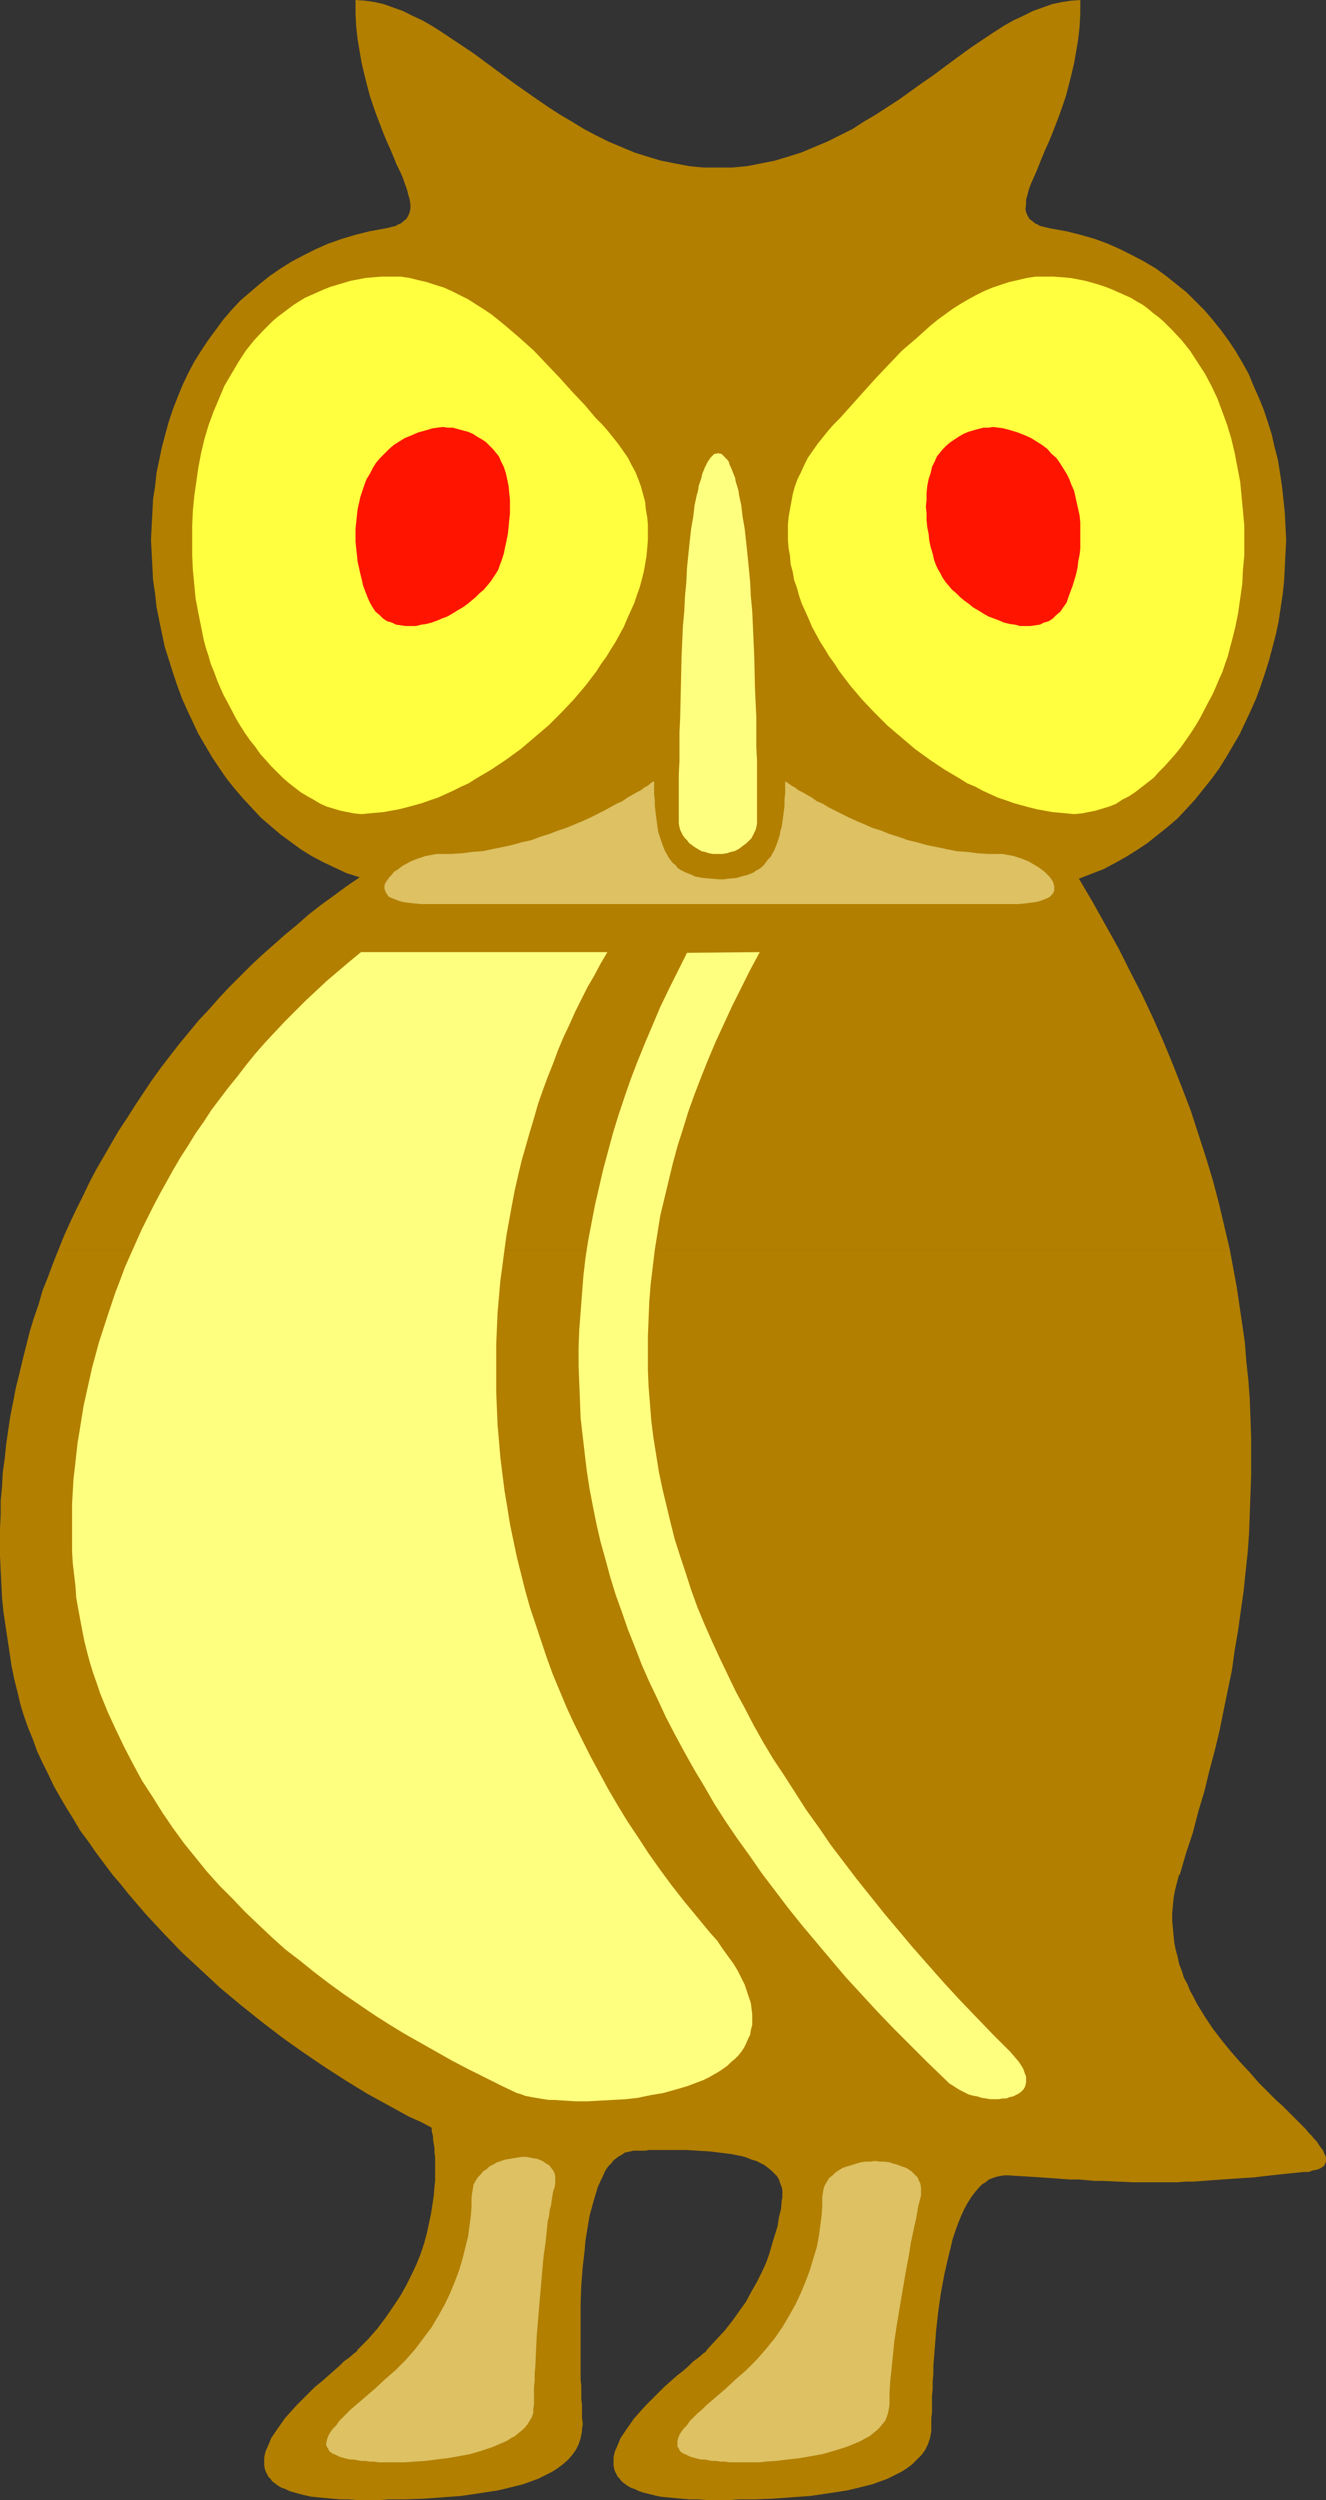
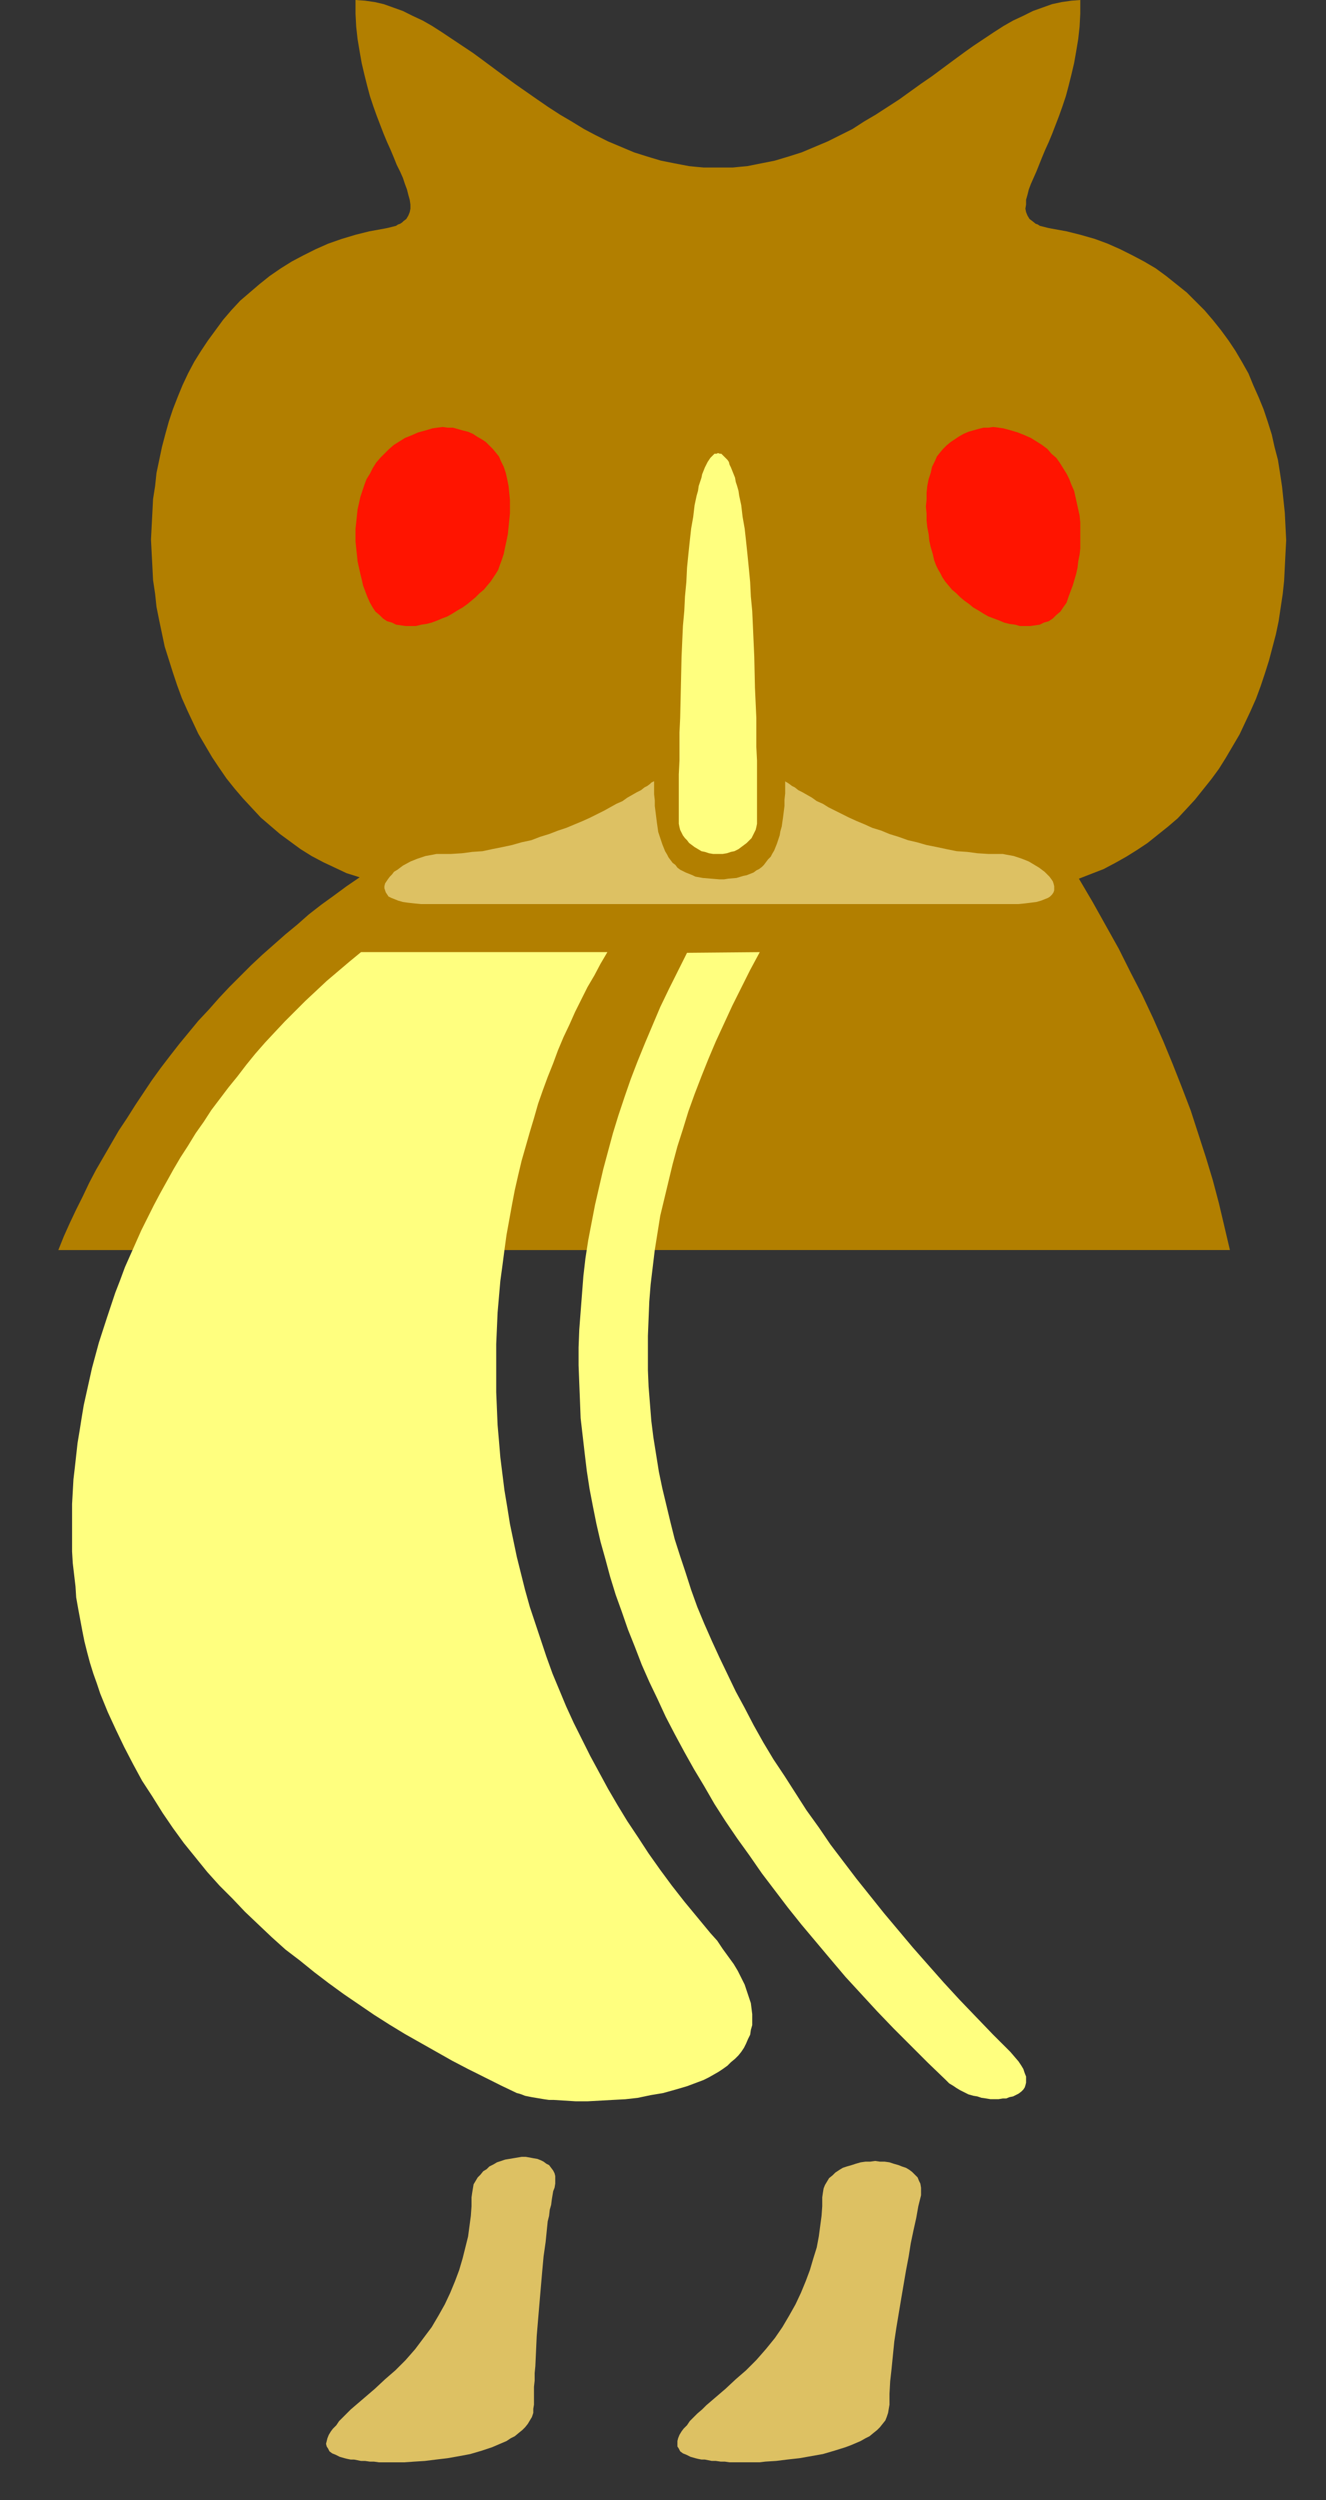
<svg xmlns="http://www.w3.org/2000/svg" xmlns:ns1="http://sodipodi.sourceforge.net/DTD/sodipodi-0.dtd" xmlns:ns2="http://www.inkscape.org/namespaces/inkscape" version="1.0" width="82.612mm" height="155.711mm" id="svg12" ns1:docname="Owl 1.wmf">
  <rect width="100%" height="100%" fill="#333333" stroke="none" />
  <ns1:namedview id="namedview12" pagecolor="#ffffff" bordercolor="#000000" borderopacity="0.25" ns2:showpageshadow="2" ns2:pageopacity="0.0" ns2:pagecheckerboard="0" ns2:deskcolor="#d1d1d1" ns2:document-units="mm" />
  <defs id="defs1">
    <pattern id="WMFhbasepattern" patternUnits="userSpaceOnUse" width="6" height="6" x="0" y="0" />
  </defs>
  <path style="fill:#b27f00;fill-opacity:1;fill-rule:evenodd;stroke:none" d="m 289.609,294.257 -1.293,-5.494 -1.293,-5.494 -1.455,-5.494 -1.616,-5.333 -1.778,-5.494 -1.778,-5.494 -2.101,-5.494 -2.101,-5.333 -2.263,-5.494 -2.424,-5.494 -2.586,-5.494 -2.747,-5.333 -2.747,-5.494 -3.071,-5.494 -3.071,-5.494 -3.232,-5.494 2.909,-1.131 2.909,-1.131 2.747,-1.454 2.586,-1.454 2.586,-1.616 2.424,-1.616 2.424,-1.939 2.424,-1.939 2.263,-1.939 2.101,-2.262 1.939,-2.101 1.939,-2.424 1.939,-2.424 1.778,-2.424 1.616,-2.585 1.616,-2.747 1.616,-2.747 1.293,-2.747 1.293,-2.747 1.293,-2.909 1.131,-3.07 0.97,-2.909 0.97,-3.07 0.808,-3.07 0.808,-3.07 0.646,-3.07 0.485,-3.232 0.485,-3.232 0.323,-3.07 0.162,-3.232 0.162,-3.232 0.162,-3.07 -0.162,-3.232 -0.162,-3.232 -0.323,-3.07 -0.323,-3.07 -0.485,-3.232 -0.485,-3.07 -0.808,-3.07 -0.646,-2.909 -0.97,-3.07 -0.97,-2.909 -1.131,-2.747 -1.293,-2.909 -1.131,-2.747 -1.455,-2.585 -1.616,-2.747 -1.616,-2.424 -1.778,-2.424 -1.939,-2.424 -1.939,-2.262 -2.101,-2.101 -2.101,-2.101 -2.424,-1.939 -2.424,-1.939 -2.424,-1.778 -2.747,-1.616 -2.747,-1.454 -2.909,-1.454 -2.909,-1.293 -3.071,-1.131 -3.394,-0.97 -3.232,-0.808 -3.555,-0.646 -0.808,-0.162 -0.646,-0.162 -0.646,-0.162 -0.646,-0.162 -0.485,-0.323 -0.485,-0.162 -0.808,-0.646 -0.646,-0.485 -0.485,-0.808 -0.323,-0.808 -0.162,-0.808 0.162,-0.97 v -1.131 l 0.323,-1.131 0.323,-1.293 0.485,-1.293 0.646,-1.454 0.646,-1.454 0.646,-1.616 0.646,-1.616 0.808,-1.939 0.808,-1.778 0.808,-1.939 0.808,-2.101 0.808,-2.101 0.808,-2.262 0.808,-2.424 0.646,-2.424 0.646,-2.585 0.646,-2.747 0.485,-2.747 0.485,-2.909 0.323,-2.909 0.162,-3.07 V 0 l -2.101,0.162 -2.263,0.323 -2.263,0.485 -2.263,0.808 -2.263,0.808 -2.263,1.131 -2.424,1.131 -2.263,1.293 -2.263,1.454 -2.424,1.616 -2.424,1.616 -2.263,1.616 -2.424,1.778 -5.01,3.717 -2.586,1.778 -5.172,3.717 -2.747,1.778 -2.747,1.778 -2.747,1.616 -2.747,1.778 -2.909,1.454 -2.909,1.454 -3.071,1.293 -3.071,1.293 -3.071,0.97 -3.232,0.97 -3.232,0.646 -3.232,0.646 -1.778,0.162 -1.616,0.162 h -1.778 -1.778 -1.778 -1.616 l -1.778,-0.162 -1.616,-0.162 -3.394,-0.646 -3.232,-0.646 -3.232,-0.97 -3.071,-0.97 -3.071,-1.293 -3.071,-1.293 -2.909,-1.454 -2.747,-1.454 -2.909,-1.778 -2.747,-1.616 -2.747,-1.778 -2.586,-1.778 -5.333,-3.717 -2.424,-1.778 -5.01,-3.717 -2.424,-1.778 -2.424,-1.616 -2.424,-1.616 -2.424,-1.616 -2.263,-1.454 L 99.553,4.848 97.129,3.717 94.866,2.585 92.604,1.778 90.341,0.97 88.24,0.485 85.978,0.162 83.715,0 v 3.232 l 0.162,3.07 0.323,2.909 0.485,2.909 0.485,2.747 0.646,2.747 0.646,2.585 0.646,2.424 0.808,2.424 0.808,2.262 0.808,2.101 0.808,2.101 0.808,1.939 0.808,1.778 0.808,1.939 0.646,1.616 0.808,1.616 0.646,1.454 0.485,1.454 0.485,1.293 0.323,1.293 0.323,1.131 0.162,1.131 V 49.124 l -0.162,0.808 -0.323,0.808 -0.485,0.808 -0.646,0.485 -0.323,0.323 -0.485,0.323 -0.485,0.162 -0.485,0.323 -0.646,0.162 -0.646,0.162 -0.646,0.162 -0.808,0.162 -3.555,0.646 -3.232,0.808 -3.232,0.97 -3.232,1.131 -2.909,1.293 -2.909,1.454 -2.747,1.454 -2.586,1.616 -2.586,1.778 -2.424,1.939 -2.263,1.939 -2.263,1.939 -2.101,2.262 -1.939,2.262 -1.778,2.424 -1.778,2.424 -1.616,2.424 -1.616,2.585 -1.455,2.747 -1.293,2.747 -1.131,2.747 -1.131,2.909 -0.97,2.909 -0.808,2.909 -0.808,3.07 -0.646,3.07 -0.646,3.07 -0.323,3.07 -0.485,3.07 -0.162,3.232 -0.162,3.07 -0.162,3.232 0.162,3.232 0.162,3.07 0.162,3.232 0.485,3.232 0.323,3.07 0.646,3.232 0.646,3.07 0.646,3.07 0.97,3.07 0.97,3.07 0.97,2.909 1.131,3.07 1.293,2.909 1.293,2.747 1.293,2.747 1.616,2.747 1.616,2.747 1.616,2.424 1.778,2.585 1.939,2.424 1.939,2.262 2.101,2.262 2.101,2.262 2.263,1.939 2.263,1.939 2.424,1.778 2.424,1.778 2.586,1.616 2.747,1.454 2.747,1.293 2.747,1.293 3.071,0.97 -3.071,2.101 -3.071,2.262 -2.909,2.101 -2.909,2.262 -2.747,2.424 -2.747,2.262 -2.747,2.424 -2.747,2.424 -2.586,2.424 -2.586,2.585 -2.586,2.585 -2.424,2.585 -2.424,2.747 -2.424,2.585 -2.263,2.747 -2.263,2.747 -2.263,2.909 -2.101,2.747 -2.101,2.909 -1.939,2.909 -1.939,2.909 -1.939,3.07 -1.939,2.909 -1.778,3.07 -1.778,3.07 -1.778,3.07 -1.616,3.07 -1.455,3.07 -1.616,3.232 -1.455,3.07 -1.455,3.232 -1.293,3.232 z" id="path1" />
-   <path style="fill:#b27f00;fill-opacity:1;fill-rule:evenodd;stroke:none" d="m 13.737,294.257 -1.293,3.232 -1.131,3.07 -1.293,3.232 -0.97,3.393 -1.131,3.232 -0.97,3.232 -0.808,3.232 -0.808,3.232 -0.808,3.393 -0.808,3.232 -0.646,3.393 -0.646,3.232 -0.485,3.232 -0.485,3.393 -0.323,3.232 -0.485,3.393 -0.162,3.232 -0.323,3.393 v 3.232 L 0,359.863 v 3.232 3.232 l 0.162,3.393 0.162,3.232 0.162,3.232 0.323,3.232 0.485,3.232 0.485,3.232 0.485,3.232 0.485,3.232 0.646,3.07 0.808,3.232 0.646,2.747 0.808,2.585 0.97,2.747 1.131,2.747 0.97,2.747 1.293,2.747 1.293,2.585 1.293,2.747 1.455,2.585 1.616,2.747 1.616,2.585 1.616,2.747 1.939,2.585 1.778,2.585 1.939,2.585 1.939,2.585 1.939,2.262 1.939,2.424 3.879,4.525 4.202,4.525 4.364,4.525 4.525,4.201 4.525,4.201 4.848,4.04 4.848,3.878 4.848,3.717 5.01,3.555 5.01,3.393 5.01,3.232 5.01,3.07 5.01,2.747 5.01,2.747 2.586,1.131 2.424,1.293 v 0 l 0.162,0.162 v 0.323 0.485 l 0.162,0.485 0.162,0.808 v 0.646 l 0.162,0.97 0.162,0.97 v 0.97 l 0.162,1.293 v 1.131 1.454 1.454 1.454 l -0.162,1.454 -0.162,2.101 -0.323,2.101 -0.323,2.101 -0.485,2.262 -0.485,2.262 -0.646,2.424 -0.808,2.424 -0.97,2.424 -1.131,2.424 -1.293,2.585 -1.455,2.585 -1.616,2.424 -1.778,2.585 -1.939,2.585 -2.263,2.585 -2.424,2.424 -0.162,0.323 -0.323,0.323 -0.323,0.162 -0.323,0.323 -0.97,0.808 -1.131,0.808 -1.131,1.131 -1.293,1.131 -1.293,1.131 -1.455,1.293 -1.616,1.293 -1.455,1.454 -2.909,2.909 -1.455,1.616 -1.293,1.454 -1.131,1.616 -1.131,1.616 -0.97,1.454 -0.646,1.616 -0.646,1.454 -0.162,0.646 -0.162,0.808 v 0.646 0.646 0.646 l 0.162,0.808 0.162,0.485 0.323,0.646 0.323,0.646 0.485,0.485 0.485,0.646 0.646,0.485 0.646,0.485 0.808,0.485 0.97,0.323 0.97,0.485 1.131,0.323 1.131,0.323 1.293,0.323 1.455,0.323 1.616,0.162 1.616,0.162 1.778,0.162 1.939,0.162 h 1.939 l 2.101,0.162 h 5.333 l 1.939,-0.162 h 2.101 1.939 l 4.364,-0.162 4.364,-0.323 4.364,-0.323 4.364,-0.646 2.101,-0.323 2.101,-0.323 2.101,-0.485 1.939,-0.485 1.939,-0.485 1.778,-0.646 1.778,-0.646 1.616,-0.808 1.616,-0.808 1.293,-0.808 1.293,-0.97 1.293,-1.131 0.97,-1.131 0.808,-1.131 0.646,-1.293 0.485,-1.454 0.162,-0.808 0.162,-0.808 v -0.646 l 0.162,-0.808 v -0.646 l -0.162,-0.97 v -0.97 -1.131 -1.131 l -0.162,-1.293 v -1.454 -1.616 l -0.162,-1.616 v -1.778 -1.778 -1.939 -3.878 -4.201 -4.201 l 0.162,-4.363 0.323,-4.201 0.485,-4.201 0.162,-2.101 0.323,-1.939 0.323,-1.939 0.323,-1.939 0.485,-1.778 0.485,-1.778 0.485,-1.616 0.485,-1.616 0.808,-1.778 0.485,-0.97 0.323,-0.808 0.485,-0.808 0.485,-0.646 0.646,-0.646 0.485,-0.646 0.646,-0.485 0.646,-0.485 0.646,-0.323 0.646,-0.485 0.646,-0.162 0.808,-0.162 0.646,-0.162 h 0.808 1.939 l 0.97,-0.162 h 1.131 2.424 2.424 2.747 l 2.586,0.162 2.747,0.162 2.747,0.323 2.586,0.323 2.424,0.485 1.131,0.323 1.131,0.485 1.131,0.323 0.97,0.485 0.97,0.485 0.808,0.646 0.808,0.646 0.646,0.646 0.646,0.646 0.485,0.808 0.323,0.97 0.323,0.808 0.162,0.808 v 0.808 0.808 l -0.162,0.808 -0.162,1.939 -0.485,1.939 -0.323,2.101 -0.646,2.101 -0.646,2.101 -0.646,2.262 -0.808,2.262 -0.97,2.101 -1.131,2.262 -1.293,2.262 -1.293,2.424 -1.616,2.262 -1.616,2.262 -1.778,2.262 -2.101,2.262 -2.101,2.262 -0.162,0.323 -0.323,0.323 -0.323,0.162 -0.323,0.323 -0.97,0.808 -1.131,0.808 -1.131,1.131 -1.293,1.131 -1.455,1.131 -1.455,1.293 -1.454,1.293 -1.455,1.454 -2.909,2.909 -1.455,1.616 -1.293,1.454 -1.131,1.616 -1.131,1.616 -0.97,1.454 -0.646,1.616 -0.646,1.454 -0.162,0.646 -0.162,0.808 v 0.646 0.646 0.646 l 0.162,0.808 0.162,0.485 0.323,0.646 0.323,0.646 0.485,0.485 0.485,0.646 0.646,0.485 0.646,0.485 0.808,0.485 0.97,0.323 0.97,0.485 0.97,0.323 1.293,0.323 1.293,0.323 1.454,0.323 1.455,0.162 1.778,0.162 1.778,0.162 1.778,0.162 h 2.101 l 2.101,0.162 h 5.333 l 1.939,-0.162 h 1.939 2.101 l 4.202,-0.162 4.364,-0.323 4.525,-0.323 4.364,-0.646 2.101,-0.323 2.101,-0.323 2.101,-0.485 1.939,-0.485 1.939,-0.485 1.778,-0.646 1.778,-0.646 1.616,-0.808 1.616,-0.808 1.293,-0.808 1.293,-0.97 1.131,-1.131 1.131,-1.131 0.808,-1.131 0.646,-1.293 0.485,-1.454 0.162,-0.808 0.162,-0.808 v -0.646 -0.808 -1.778 l 0.162,-1.131 v -1.131 -1.454 -1.454 l 0.162,-1.616 v -1.778 l 0.162,-1.778 v -1.939 l 0.162,-1.939 0.162,-2.101 0.323,-4.201 0.485,-4.363 0.646,-4.525 0.808,-4.363 0.485,-2.101 0.485,-2.101 0.485,-1.939 0.485,-2.101 0.646,-1.939 0.646,-1.778 0.646,-1.616 0.808,-1.778 0.808,-1.454 0.808,-1.293 0.97,-1.293 0.97,-1.131 0.646,-0.646 0.808,-0.485 0.808,-0.646 0.808,-0.323 0.97,-0.323 0.808,-0.162 0.97,-0.162 h 0.97 l 2.747,0.162 2.586,0.162 2.424,0.162 2.424,0.162 2.263,0.162 2.101,0.162 h 2.101 l 1.939,0.162 1.778,0.162 h 1.939 l 3.555,0.162 3.394,0.162 h 3.555 3.394 3.717 l 1.939,-0.162 h 1.939 l 2.101,-0.162 2.101,-0.162 2.263,-0.162 2.424,-0.162 2.424,-0.162 2.586,-0.162 2.747,-0.323 2.909,-0.323 3.071,-0.323 3.232,-0.323 h 1.131 l 0.808,-0.323 0.808,-0.162 0.646,-0.162 0.646,-0.323 0.485,-0.323 0.323,-0.323 0.162,-0.485 0.162,-0.323 v -0.485 -0.485 l -0.162,-0.485 -0.323,-0.646 -0.162,-0.485 -0.485,-0.646 -0.485,-0.646 -0.485,-0.808 -0.646,-0.646 -0.646,-0.808 -0.646,-0.646 -0.808,-0.97 -0.808,-0.808 -1.778,-1.778 -0.97,-0.97 -1.939,-1.939 -1.131,-0.97 -2.101,-2.101 -2.263,-2.262 -2.101,-2.424 -2.263,-2.424 -2.263,-2.585 -2.101,-2.585 -2.101,-2.747 -1.939,-2.909 -1.778,-2.909 -0.808,-1.616 -0.808,-1.454 -0.646,-1.616 -0.808,-1.454 -0.485,-1.616 -0.646,-1.616 -0.323,-1.616 -0.485,-1.778 -0.323,-1.616 -0.162,-1.616 -0.162,-1.778 -0.162,-1.778 v -1.778 l 0.162,-1.778 0.162,-1.778 0.323,-1.778 0.485,-1.939 0.485,-1.778 h 0.162 l 1.455,-5.009 1.616,-4.848 1.293,-5.009 1.455,-4.848 1.131,-4.686 1.293,-4.848 1.131,-4.686 0.97,-4.848 0.97,-4.686 0.97,-4.686 0.646,-4.686 0.808,-4.686 0.646,-4.686 0.646,-4.525 0.485,-4.686 0.485,-4.525 0.323,-4.525 0.162,-4.525 0.162,-4.525 0.162,-4.525 v -4.525 -4.363 l -0.162,-4.525 -0.162,-4.363 -0.323,-4.525 -0.485,-4.363 -0.323,-4.363 -0.646,-4.525 -0.646,-4.363 -0.646,-4.363 -0.808,-4.363 -0.808,-4.363 z" id="path2" />
-   <path style="fill:#ffff3f;fill-opacity:1;fill-rule:evenodd;stroke:none" d="m 250.337,65.283 1.778,0.162 1.778,0.323 1.616,0.323 1.778,0.485 1.616,0.485 1.455,0.485 1.616,0.646 1.454,0.646 1.455,0.646 1.455,0.646 1.293,0.808 1.455,0.808 1.293,0.97 1.131,0.97 1.293,0.97 1.131,0.97 2.263,2.262 2.101,2.262 1.939,2.424 1.778,2.747 1.778,2.747 1.455,2.747 1.455,3.07 1.131,3.07 1.131,3.07 0.97,3.232 0.808,3.393 0.646,3.393 0.646,3.393 0.323,3.393 0.323,3.393 0.323,3.555 v 3.393 3.555 l -0.323,3.393 -0.162,3.393 -0.485,3.393 -0.485,3.393 -0.646,3.232 -0.808,3.232 -0.485,1.778 -0.485,1.939 -0.646,1.778 -0.646,1.939 -0.808,1.778 -0.808,1.939 -0.808,1.778 -0.97,1.778 -1.939,3.717 -0.97,1.616 -1.131,1.778 -1.131,1.616 -1.131,1.616 -1.293,1.616 -1.293,1.454 -1.293,1.454 -1.293,1.293 -1.293,1.454 -1.455,1.131 -1.455,1.131 -1.455,1.131 -1.454,0.97 -1.616,0.808 -1.454,0.97 -1.616,0.646 -1.616,0.485 -1.616,0.485 -1.616,0.323 -1.616,0.323 -1.778,0.162 -1.616,-0.162 -1.778,-0.162 -1.778,-0.162 -1.778,-0.323 -1.778,-0.323 -1.939,-0.485 -1.778,-0.485 -1.778,-0.485 -1.778,-0.646 -1.939,-0.646 -1.778,-0.808 -1.778,-0.808 -1.778,-0.97 -1.939,-0.808 -1.778,-1.131 -3.555,-2.101 -3.394,-2.262 -3.555,-2.585 -3.232,-2.747 -3.232,-2.747 -3.071,-3.07 -2.909,-3.07 -2.747,-3.232 -2.586,-3.393 -1.131,-1.778 -1.293,-1.778 -0.97,-1.616 -1.131,-1.778 -0.97,-1.778 -0.97,-1.778 -0.808,-1.939 -0.808,-1.778 -0.808,-1.778 -0.646,-1.939 -0.485,-1.778 -0.646,-1.778 -0.323,-1.939 -0.485,-1.778 -0.162,-1.939 -0.323,-1.778 -0.162,-1.939 v -1.778 -1.939 l 0.162,-1.778 0.323,-1.778 0.323,-1.778 0.323,-1.778 0.485,-1.778 0.646,-1.778 0.808,-1.616 0.808,-1.778 0.808,-1.616 1.131,-1.616 1.131,-1.616 1.293,-1.616 1.293,-1.616 1.293,-1.454 1.454,-1.454 2.747,-3.07 2.747,-3.07 2.909,-3.232 3.071,-3.232 3.071,-3.232 3.394,-2.909 3.232,-2.909 1.778,-1.454 1.778,-1.293 1.778,-1.293 1.778,-1.131 1.939,-1.131 1.778,-0.97 1.939,-0.97 1.939,-0.808 1.939,-0.646 1.939,-0.646 2.101,-0.485 2.101,-0.485 2.101,-0.323 h 2.101 2.101 z" id="path3" />
-   <path style="fill:#ffff3f;fill-opacity:1;fill-rule:evenodd;stroke:none" d="m 87.755,65.283 -1.778,0.162 -1.616,0.323 -1.778,0.323 -1.616,0.485 -1.616,0.485 -1.616,0.485 -1.616,0.646 -1.455,0.646 -1.455,0.646 -1.455,0.646 -1.293,0.808 -1.293,0.808 -1.293,0.97 -1.293,0.97 -1.293,0.97 -1.131,0.97 -2.263,2.262 -2.101,2.262 -1.939,2.424 -1.778,2.747 -1.616,2.747 -1.616,2.747 -1.293,3.07 -1.293,3.07 -1.131,3.07 -0.97,3.232 -0.808,3.393 -0.646,3.393 -0.485,3.393 -0.485,3.393 -0.323,3.393 -0.162,3.555 v 3.393 3.555 l 0.162,3.393 0.323,3.393 0.323,3.393 0.646,3.393 0.646,3.232 0.646,3.232 0.485,1.778 0.646,1.939 0.485,1.778 0.808,1.939 0.646,1.778 0.808,1.939 0.808,1.778 0.97,1.778 1.939,3.717 0.97,1.616 1.131,1.778 1.131,1.616 1.293,1.616 1.131,1.616 1.293,1.454 1.293,1.454 1.293,1.293 1.455,1.454 1.293,1.131 1.455,1.131 1.455,1.131 1.616,0.97 1.455,0.808 1.616,0.97 1.455,0.646 1.616,0.485 1.616,0.485 1.616,0.323 1.616,0.323 1.778,0.162 1.616,-0.162 1.778,-0.162 1.778,-0.162 1.778,-0.323 1.778,-0.323 1.939,-0.485 1.778,-0.485 1.778,-0.485 1.778,-0.646 1.939,-0.646 1.778,-0.808 1.778,-0.808 1.939,-0.97 1.778,-0.808 1.778,-1.131 3.555,-2.101 3.394,-2.262 3.555,-2.585 3.232,-2.747 3.232,-2.747 3.071,-3.07 2.909,-3.07 2.747,-3.232 2.586,-3.393 1.131,-1.778 1.293,-1.778 0.97,-1.616 1.131,-1.778 0.97,-1.778 0.97,-1.778 0.808,-1.939 0.808,-1.778 0.808,-1.778 0.646,-1.939 0.646,-1.778 0.485,-1.778 0.485,-1.939 0.323,-1.778 0.323,-1.939 0.162,-1.778 0.162,-1.939 v -1.778 -1.939 l -0.162,-1.778 -0.323,-1.778 -0.162,-1.778 -0.485,-1.778 -0.485,-1.778 -0.646,-1.778 -0.646,-1.616 -0.97,-1.778 -0.808,-1.616 -1.131,-1.616 -1.131,-1.616 -1.293,-1.616 -1.293,-1.616 -1.293,-1.454 -1.455,-1.454 -2.586,-3.07 -2.909,-3.07 -2.909,-3.232 -3.071,-3.232 -3.071,-3.232 -3.232,-2.909 -3.394,-2.909 -1.778,-1.454 -1.616,-1.293 -1.939,-1.293 -1.778,-1.131 -1.778,-1.131 -1.939,-0.97 -1.939,-0.97 -1.778,-0.808 -2.101,-0.646 -1.939,-0.646 -2.101,-0.485 -1.939,-0.485 -2.101,-0.323 h -2.263 -2.101 z" id="path4" />
  <path style="fill:#ff1400;fill-opacity:1;fill-rule:evenodd;stroke:none" d="m 236.277,100.833 -1.131,-0.162 -1.293,-0.162 -1.131,0.162 h -1.131 l -1.293,0.323 -1.131,0.323 -1.131,0.323 -1.131,0.485 -1.131,0.646 -0.97,0.646 -0.97,0.646 -0.97,0.808 -0.808,0.808 -0.808,0.97 -0.646,0.808 -0.485,1.131 -0.646,1.293 -0.323,1.454 -0.485,1.454 -0.323,1.616 -0.162,1.616 v 1.616 l -0.162,1.616 0.162,1.616 v 1.616 l 0.162,1.616 0.323,1.616 0.162,1.616 0.323,1.454 0.485,1.616 0.323,1.454 0.485,1.293 0.485,0.97 0.485,0.808 0.485,0.97 0.646,0.97 0.808,0.97 0.808,0.97 0.97,0.808 0.97,0.97 0.97,0.808 1.131,0.808 0.97,0.808 1.131,0.646 1.293,0.808 1.131,0.646 1.293,0.485 1.293,0.485 1.131,0.485 1.293,0.323 1.293,0.162 1.131,0.323 h 1.131 1.293 l 1.131,-0.162 1.131,-0.162 0.97,-0.485 1.131,-0.323 0.97,-0.646 0.808,-0.808 0.97,-0.808 0.646,-0.97 0.808,-1.131 0.485,-1.454 0.485,-1.293 0.485,-1.293 0.808,-2.747 0.323,-1.454 0.162,-1.454 0.323,-1.616 0.162,-1.454 v -1.616 -1.454 -1.616 -1.454 l -0.162,-1.616 -0.323,-1.454 -0.323,-1.454 -0.323,-1.454 -0.323,-1.454 -0.646,-1.454 -0.485,-1.293 -0.646,-1.293 -0.808,-1.293 -0.808,-1.293 -0.808,-1.131 -1.131,-0.97 -0.97,-1.131 -1.293,-0.97 -1.293,-0.808 -1.293,-0.808 -1.455,-0.646 -1.616,-0.646 -1.616,-0.485 z" id="path5" />
  <path style="fill:#ff1400;fill-opacity:1;fill-rule:evenodd;stroke:none" d="m 101.816,100.833 1.131,-0.162 1.293,-0.162 1.131,0.162 h 1.293 l 1.131,0.323 1.131,0.323 1.293,0.323 1.131,0.485 0.97,0.646 1.131,0.646 0.97,0.646 0.808,0.808 0.808,0.808 0.808,0.97 0.646,0.808 0.485,1.131 0.646,1.293 0.485,1.454 0.323,1.454 0.323,1.616 0.162,1.616 0.162,1.616 v 1.616 1.616 l -0.162,1.616 -0.162,1.616 -0.162,1.616 -0.323,1.616 -0.323,1.454 -0.323,1.616 -0.485,1.454 -0.485,1.293 -0.323,0.97 -0.485,0.808 -0.646,0.97 -0.646,0.97 -0.808,0.97 -0.808,0.97 -0.97,0.808 -0.97,0.97 -0.97,0.808 -0.97,0.808 -1.131,0.808 -1.131,0.646 -1.293,0.808 -1.131,0.646 -1.293,0.485 -1.131,0.485 -1.293,0.485 -1.293,0.323 -1.131,0.162 -1.293,0.323 h -1.131 -1.293 l -1.131,-0.162 -1.131,-0.162 -0.97,-0.485 -1.131,-0.323 -0.97,-0.646 -0.808,-0.808 -0.97,-0.808 -0.646,-0.97 -0.646,-1.131 -0.646,-1.454 -0.485,-1.293 -0.485,-1.293 -0.323,-1.454 -0.323,-1.293 -0.323,-1.454 -0.323,-1.454 -0.162,-1.616 -0.162,-1.454 -0.162,-1.616 v -1.454 -1.616 l 0.162,-1.454 0.162,-1.616 0.162,-1.454 0.323,-1.454 0.323,-1.454 0.485,-1.454 0.485,-1.454 0.485,-1.293 0.808,-1.293 0.646,-1.293 0.808,-1.293 0.97,-1.131 0.97,-0.97 1.131,-1.131 1.131,-0.97 1.293,-0.808 1.293,-0.808 1.616,-0.646 1.455,-0.646 1.778,-0.485 z" id="path6" />
  <path style="fill:#ffff7f;fill-opacity:1;fill-rule:evenodd;stroke:none" d="m 169.046,201.019 h 1.131 l 0.97,-0.162 0.97,-0.323 0.808,-0.162 0.97,-0.485 0.646,-0.485 0.646,-0.485 0.646,-0.485 0.646,-0.646 0.485,-0.485 0.323,-0.646 0.323,-0.646 0.323,-0.646 0.162,-0.646 0.162,-0.808 v -0.485 -5.333 -2.747 -3.07 -3.232 l -0.162,-3.232 v -3.393 -3.393 l -0.323,-7.11 -0.162,-7.272 -0.323,-7.272 -0.162,-3.555 -0.323,-3.393 -0.162,-3.393 -0.323,-3.393 -0.323,-3.232 -0.323,-3.07 -0.323,-2.909 -0.485,-2.747 -0.323,-2.747 -0.485,-2.262 -0.162,-1.131 -0.323,-1.131 -0.323,-0.97 -0.162,-0.97 -0.323,-0.808 -0.323,-0.808 -0.323,-0.808 -0.323,-0.646 -0.162,-0.646 -0.323,-0.485 -0.485,-0.485 -0.323,-0.323 -0.323,-0.323 -0.323,-0.323 h -0.323 l -0.485,-0.162 -0.323,0.162 h -0.485 l -0.323,0.323 -0.323,0.323 -0.323,0.323 -0.323,0.485 -0.323,0.485 -0.323,0.646 -0.323,0.646 -0.323,0.808 -0.323,0.808 -0.162,0.808 -0.323,0.97 -0.323,0.97 -0.162,1.131 -0.323,1.131 -0.485,2.262 -0.323,2.747 -0.485,2.747 -0.323,2.909 -0.323,3.07 -0.323,3.232 -0.162,3.393 -0.323,3.393 -0.162,3.393 -0.323,3.555 -0.323,7.272 -0.162,7.272 -0.162,7.11 -0.162,3.393 v 3.393 3.232 l -0.162,3.232 v 3.07 2.747 5.333 0.485 l 0.162,0.808 0.162,0.646 0.323,0.646 0.323,0.646 0.485,0.646 0.485,0.485 0.485,0.646 0.646,0.485 0.646,0.485 0.808,0.485 0.808,0.485 0.808,0.162 0.97,0.323 0.97,0.162 z" id="path7" />
  <path style="fill:#ddc163;fill-opacity:1;fill-rule:evenodd;stroke:none" d="m 169.369,212.815 h 68.685 1.778 l 1.616,-0.162 1.293,-0.162 1.293,-0.162 1.131,-0.323 0.808,-0.323 0.808,-0.323 0.485,-0.323 0.485,-0.485 0.323,-0.485 0.162,-0.485 v -0.485 -0.485 l -0.162,-0.646 -0.162,-0.485 -0.323,-0.485 -0.485,-0.646 -0.485,-0.485 -0.646,-0.646 -0.646,-0.485 -0.646,-0.485 -0.808,-0.485 -1.616,-0.97 -1.616,-0.646 -1.939,-0.646 -1.778,-0.323 -0.808,-0.162 h -0.97 -2.424 l -2.586,-0.162 -2.424,-0.323 -2.424,-0.162 -2.424,-0.485 -2.263,-0.485 -2.424,-0.485 -2.263,-0.646 -2.101,-0.485 -2.263,-0.808 -2.101,-0.646 -1.939,-0.808 -2.101,-0.646 -1.778,-0.808 -1.939,-0.808 -1.778,-0.808 -1.616,-0.808 -1.616,-0.808 -1.616,-0.808 -1.293,-0.808 -1.455,-0.646 -1.131,-0.808 -1.131,-0.646 -1.131,-0.646 -0.97,-0.485 -0.808,-0.646 -0.646,-0.323 -0.646,-0.485 -0.485,-0.323 -0.323,-0.162 -0.162,-0.162 v 0 1.454 1.454 l -0.162,1.454 v 1.454 l -0.162,1.293 -0.162,1.293 -0.162,1.131 -0.162,1.131 -0.323,1.131 -0.162,0.97 -0.323,0.97 -0.323,0.97 -0.323,0.808 -0.323,0.808 -0.485,0.808 -0.323,0.646 -0.646,0.646 -0.485,0.646 -0.485,0.646 -0.485,0.485 -0.646,0.485 -0.646,0.323 -0.646,0.485 -0.808,0.323 -0.808,0.323 -0.808,0.162 -1.616,0.485 -1.939,0.162 -0.97,0.162 h -1.131 l -1.939,-0.162 -1.939,-0.162 -1.778,-0.323 -0.646,-0.323 -0.808,-0.323 -0.808,-0.323 -0.646,-0.323 -0.646,-0.323 -0.646,-0.485 -0.485,-0.646 -0.646,-0.485 -0.485,-0.646 -0.485,-0.646 -0.323,-0.646 -0.485,-0.808 -0.323,-0.808 -0.323,-0.808 -0.323,-0.97 -0.323,-0.97 -0.323,-0.97 -0.162,-1.131 -0.162,-1.131 -0.162,-1.293 -0.162,-1.293 -0.162,-1.293 v -1.293 l -0.162,-1.454 v -1.616 -1.454 0 l -0.323,0.162 -0.323,0.162 -0.323,0.323 -0.646,0.485 -0.646,0.323 -0.808,0.646 -0.97,0.485 -1.131,0.646 -1.131,0.646 -1.131,0.808 -1.455,0.646 -1.454,0.808 -1.455,0.808 -1.616,0.808 -1.616,0.808 -1.778,0.808 -1.939,0.808 -1.939,0.808 -1.939,0.646 -2.101,0.808 -2.101,0.646 -2.101,0.808 -2.263,0.485 -2.263,0.646 -2.263,0.485 -2.424,0.485 -2.263,0.485 -2.424,0.162 -2.424,0.323 -2.586,0.162 h -2.424 -0.97 l -0.808,0.162 -1.778,0.323 -1.939,0.646 -1.616,0.646 -1.778,0.97 -0.646,0.485 -0.646,0.485 -0.808,0.485 -0.485,0.646 -0.485,0.485 -0.485,0.646 -0.323,0.485 -0.323,0.485 -0.162,0.646 v 0.485 l 0.162,0.485 0.162,0.485 0.323,0.485 0.323,0.485 0.646,0.323 0.808,0.323 0.808,0.323 1.131,0.323 1.131,0.162 1.455,0.162 1.616,0.162 h 1.616 z" id="path8" />
  <path style="fill:#ffff7f;fill-opacity:1;fill-rule:evenodd;stroke:none" d="m 167.268,455.041 -3.071,-3.717 -3.071,-3.717 -2.909,-3.717 -2.747,-3.717 -2.747,-3.878 -2.424,-3.717 -2.586,-3.878 -2.263,-3.717 -2.263,-3.878 -2.101,-3.878 -2.101,-3.878 -1.939,-3.878 -1.939,-3.878 -1.778,-3.878 -1.616,-3.878 -1.616,-3.878 -1.455,-4.04 -1.293,-3.878 -1.293,-3.878 -1.293,-3.878 -1.131,-4.04 -0.97,-3.878 -0.97,-3.878 -0.808,-3.878 -0.808,-3.878 -0.646,-4.04 -0.646,-3.878 -0.485,-3.878 -0.485,-3.878 -0.323,-3.878 -0.323,-3.717 -0.162,-3.878 -0.162,-3.878 v -3.717 -3.878 -3.717 l 0.162,-3.717 0.162,-3.717 0.323,-3.717 0.323,-3.717 0.485,-3.555 0.485,-3.717 0.485,-3.555 0.646,-3.555 0.646,-3.555 0.646,-3.393 0.808,-3.555 0.808,-3.393 0.97,-3.393 0.97,-3.393 0.97,-3.232 0.97,-3.393 1.131,-3.232 1.131,-3.07 1.293,-3.232 1.131,-3.07 1.293,-3.07 1.455,-3.07 1.293,-2.909 1.455,-2.909 1.455,-2.909 1.616,-2.747 1.455,-2.747 1.616,-2.747 H 85.008 l -2.747,2.262 -5.333,4.525 -2.586,2.424 -2.424,2.262 -2.424,2.424 -2.424,2.424 -2.424,2.585 -2.263,2.424 -2.263,2.585 -2.101,2.585 -2.101,2.747 -2.101,2.585 -4.04,5.333 -1.778,2.747 -1.939,2.747 -1.778,2.909 -1.778,2.747 -1.616,2.747 -1.616,2.909 -1.616,2.909 -1.455,2.747 -1.455,2.909 -1.455,2.909 -1.293,2.909 -1.293,2.909 -1.293,2.909 -1.131,3.07 -1.131,2.909 -0.97,2.909 -0.97,2.909 -1.939,5.979 -1.616,5.979 -0.646,2.909 -0.646,2.909 -0.646,2.909 -0.485,2.909 -0.485,3.07 -0.485,2.909 -0.323,2.909 -0.323,2.909 -0.323,2.747 -0.162,2.909 -0.162,2.909 v 2.747 2.909 2.747 2.747 l 0.162,2.747 0.323,2.747 0.323,2.747 0.162,2.585 0.485,2.747 0.485,2.585 0.485,2.585 0.485,2.424 0.646,2.585 0.646,2.424 0.808,2.585 0.808,2.262 0.808,2.424 1.778,4.363 1.939,4.201 1.939,4.04 2.101,4.04 2.101,3.878 2.424,3.717 2.424,3.878 2.424,3.555 2.586,3.555 2.747,3.393 2.747,3.393 2.909,3.232 3.071,3.07 2.909,3.07 3.232,3.07 3.071,2.909 3.232,2.909 3.394,2.585 3.394,2.747 3.394,2.585 3.555,2.585 3.555,2.424 3.555,2.424 3.555,2.262 3.717,2.262 3.717,2.101 3.717,2.101 3.717,2.101 3.717,1.939 3.879,1.939 3.879,1.939 3.717,1.778 0.646,0.162 0.485,0.162 0.808,0.323 0.808,0.162 0.808,0.162 0.97,0.162 0.97,0.162 0.97,0.162 1.131,0.162 h 1.131 l 2.586,0.162 2.586,0.162 h 2.747 l 2.909,-0.162 2.909,-0.162 3.071,-0.162 2.909,-0.323 3.071,-0.646 2.909,-0.485 2.909,-0.808 2.747,-0.808 2.586,-0.97 1.293,-0.485 1.293,-0.646 1.131,-0.646 1.131,-0.646 0.97,-0.646 1.131,-0.808 0.808,-0.808 0.97,-0.808 0.808,-0.808 0.646,-0.808 0.646,-0.97 0.485,-0.97 0.485,-1.131 0.485,-0.97 0.162,-1.131 0.323,-1.131 v -1.293 -1.293 l -0.162,-1.293 -0.162,-1.293 -0.485,-1.454 -0.485,-1.454 -0.485,-1.454 -0.808,-1.616 -0.808,-1.616 -0.97,-1.616 -1.293,-1.778 -1.293,-1.778 -1.293,-1.939 z" id="path9" />
  <path style="fill:#ffff7f;fill-opacity:1;fill-rule:evenodd;stroke:none" d="m 237.893,482.996 0.97,1.131 0.97,1.131 0.646,0.97 0.485,0.808 0.323,0.97 0.323,0.808 v 0.646 0.808 l -0.162,0.646 -0.162,0.485 -0.323,0.485 -0.485,0.485 -0.646,0.485 -0.646,0.323 -0.646,0.323 -0.808,0.162 -0.808,0.323 h -0.808 l -0.97,0.162 h -0.97 -0.97 l -0.97,-0.162 -1.131,-0.162 -0.97,-0.323 -0.97,-0.162 -1.131,-0.323 -0.97,-0.485 -0.97,-0.485 -0.808,-0.485 -0.97,-0.646 -0.808,-0.485 -0.808,-0.808 -4.202,-4.04 -4.04,-4.04 -4.04,-4.04 -3.879,-4.04 -3.717,-4.04 -3.717,-4.04 -3.555,-4.201 -3.394,-4.04 -3.394,-4.04 -3.232,-4.04 -3.071,-4.04 -3.071,-4.04 -2.909,-4.201 -2.909,-4.04 -2.747,-4.04 -2.586,-4.04 -2.424,-4.201 -2.424,-4.04 -2.263,-4.04 -2.263,-4.201 -2.101,-4.04 -1.939,-4.201 -1.939,-4.04 -1.778,-4.04 -1.616,-4.201 -1.616,-4.04 -1.455,-4.201 -1.455,-4.04 -1.293,-4.201 -1.131,-4.201 -1.131,-4.04 -0.97,-4.201 -0.808,-4.04 -0.808,-4.201 -0.646,-4.201 -0.485,-4.04 -0.485,-4.201 -0.485,-4.201 -0.162,-4.201 -0.162,-4.04 -0.162,-4.201 v -4.201 l 0.162,-4.201 0.323,-4.201 0.323,-4.201 0.323,-4.201 0.485,-4.201 0.646,-4.201 0.808,-4.201 0.808,-4.201 0.97,-4.201 0.97,-4.201 1.131,-4.201 1.131,-4.201 1.293,-4.201 1.455,-4.363 1.455,-4.201 1.616,-4.201 1.778,-4.363 1.778,-4.201 1.778,-4.201 2.101,-4.363 2.101,-4.201 2.101,-4.201 17.131,-0.162 -2.263,4.201 -2.101,4.201 -2.101,4.201 -1.939,4.201 -1.939,4.201 -1.778,4.201 -1.616,4.04 -1.616,4.201 -1.454,4.04 -1.293,4.201 -1.293,4.04 -1.131,4.201 -0.97,4.04 -0.97,4.04 -0.97,4.04 -0.646,4.04 -0.646,4.04 -0.485,4.04 -0.485,4.04 -0.323,4.04 -0.162,4.04 -0.162,4.04 v 4.04 4.04 l 0.162,3.878 0.323,4.04 0.323,4.04 0.485,3.878 0.646,4.04 0.646,4.04 0.808,3.878 0.97,4.04 0.97,4.04 0.97,3.878 1.293,4.04 1.293,3.878 1.293,4.04 1.455,4.04 1.616,3.878 1.778,4.04 1.778,3.878 1.939,4.04 1.939,4.04 2.101,3.878 2.101,4.04 2.263,4.04 2.424,4.04 2.586,3.878 2.586,4.04 2.586,4.04 2.909,4.04 2.747,4.04 3.071,4.04 3.071,4.04 3.232,4.04 3.232,4.04 3.394,4.04 3.394,4.04 3.555,4.04 3.717,4.201 3.717,4.04 3.879,4.04 4.04,4.201 z" id="path10" />
  <path style="fill:#ddc163;fill-opacity:1;fill-rule:evenodd;stroke:none" d="m 125.734,566.054 v -1.293 -1.454 -1.454 l 0.162,-1.454 v -1.778 l 0.162,-1.616 0.162,-3.555 0.162,-3.555 0.323,-3.878 0.646,-7.595 0.323,-3.717 0.323,-3.555 0.485,-3.393 0.162,-1.616 0.162,-1.616 0.162,-1.616 0.323,-1.293 0.162,-1.454 0.323,-1.131 0.162,-1.293 0.162,-0.97 0.162,-0.97 0.323,-0.808 0.162,-0.97 v -0.97 -0.808 l -0.162,-0.646 -0.323,-0.646 -0.485,-0.646 -0.485,-0.646 -0.646,-0.323 -0.646,-0.485 -0.646,-0.323 -0.808,-0.323 -0.97,-0.162 -0.808,-0.162 -0.97,-0.162 h -0.97 l -0.97,0.162 -0.97,0.162 -0.97,0.162 -0.97,0.162 -0.97,0.323 -0.97,0.323 -0.808,0.485 -0.97,0.485 -0.646,0.646 -0.808,0.485 -0.646,0.808 -0.646,0.646 -0.485,0.808 -0.485,0.808 -0.162,0.97 -0.162,0.97 -0.162,1.131 v 2.101 l -0.162,2.262 -0.323,2.424 -0.323,2.424 -0.646,2.585 -0.646,2.585 -0.808,2.747 -0.97,2.585 -1.131,2.747 -1.293,2.747 -1.455,2.585 -1.616,2.747 -1.939,2.585 -1.939,2.585 -1.131,1.293 -1.131,1.293 -1.131,1.131 -1.293,1.293 -2.424,2.101 -2.424,2.262 -2.263,1.939 -2.263,1.939 -1.131,0.97 -0.97,0.97 -0.97,0.97 -0.808,0.808 -0.646,0.97 -0.808,0.808 -0.485,0.646 -0.485,0.808 -0.323,0.808 -0.162,0.646 -0.162,0.646 0.162,0.646 0.323,0.485 0.323,0.646 0.646,0.485 0.808,0.323 0.97,0.485 1.131,0.323 0.646,0.162 0.808,0.162 h 0.808 l 0.808,0.162 0.808,0.162 h 0.97 l 1.131,0.162 h 0.97 l 1.131,0.162 h 1.293 1.293 1.293 0.97 1.131 l 2.263,-0.162 2.586,-0.162 2.586,-0.323 2.747,-0.323 2.747,-0.485 2.586,-0.485 2.747,-0.808 2.424,-0.808 1.131,-0.485 1.131,-0.485 1.131,-0.485 0.97,-0.646 0.97,-0.485 0.97,-0.808 0.808,-0.646 0.646,-0.646 0.646,-0.808 0.485,-0.808 0.485,-0.808 0.323,-0.97 v -0.97 z" id="path11" />
  <path style="fill:#ddc163;fill-opacity:1;fill-rule:evenodd;stroke:none" d="m 209.449,566.054 v -1.293 -1.293 l 0.162,-2.909 0.323,-2.909 0.323,-3.232 0.323,-3.232 0.485,-3.232 1.131,-6.787 1.131,-6.625 0.646,-3.393 0.485,-3.07 0.646,-3.07 0.646,-2.909 0.485,-2.747 0.323,-1.293 0.323,-1.293 v -0.97 -0.808 l -0.162,-0.97 -0.323,-0.646 -0.323,-0.808 -0.646,-0.646 -0.646,-0.646 -0.646,-0.485 -0.808,-0.485 -0.97,-0.323 -0.808,-0.323 -1.131,-0.323 -0.97,-0.323 -1.131,-0.162 h -1.131 l -1.131,-0.162 -1.131,0.162 h -1.131 l -1.131,0.162 -1.131,0.323 -0.97,0.323 -1.131,0.323 -0.97,0.323 -0.808,0.485 -0.97,0.646 -0.646,0.646 -0.808,0.646 -0.485,0.808 -0.485,0.808 -0.323,0.808 -0.162,0.97 -0.162,1.131 v 2.101 l -0.162,2.262 -0.323,2.424 -0.323,2.424 -0.485,2.585 -0.808,2.585 -0.808,2.747 -0.97,2.585 -1.131,2.747 -1.293,2.747 -1.455,2.585 -1.616,2.747 -1.778,2.585 -2.101,2.585 -2.263,2.585 -1.131,1.131 -1.293,1.293 -2.424,2.101 -2.424,2.262 -2.263,1.939 -2.263,1.939 -0.97,0.97 -1.131,0.97 -0.97,0.97 -0.808,0.808 -0.646,0.97 -0.808,0.808 -0.485,0.646 -0.485,0.808 -0.323,0.808 -0.162,0.646 v 0.646 0.646 l 0.323,0.485 0.323,0.646 0.646,0.485 0.808,0.323 0.97,0.485 1.131,0.323 0.646,0.162 0.808,0.162 h 0.808 l 0.808,0.162 0.808,0.162 h 0.97 l 1.131,0.162 h 0.97 l 1.131,0.162 h 1.293 1.293 1.293 0.97 1.131 1.131 l 1.293,-0.162 2.586,-0.162 2.586,-0.323 2.909,-0.323 2.747,-0.485 2.747,-0.485 2.747,-0.808 2.586,-0.808 1.293,-0.485 1.131,-0.485 1.131,-0.485 1.131,-0.646 0.97,-0.485 0.97,-0.808 0.808,-0.646 0.646,-0.646 0.646,-0.808 0.646,-0.808 0.323,-0.808 0.323,-0.97 0.162,-0.97 z" id="path12" />
</svg>